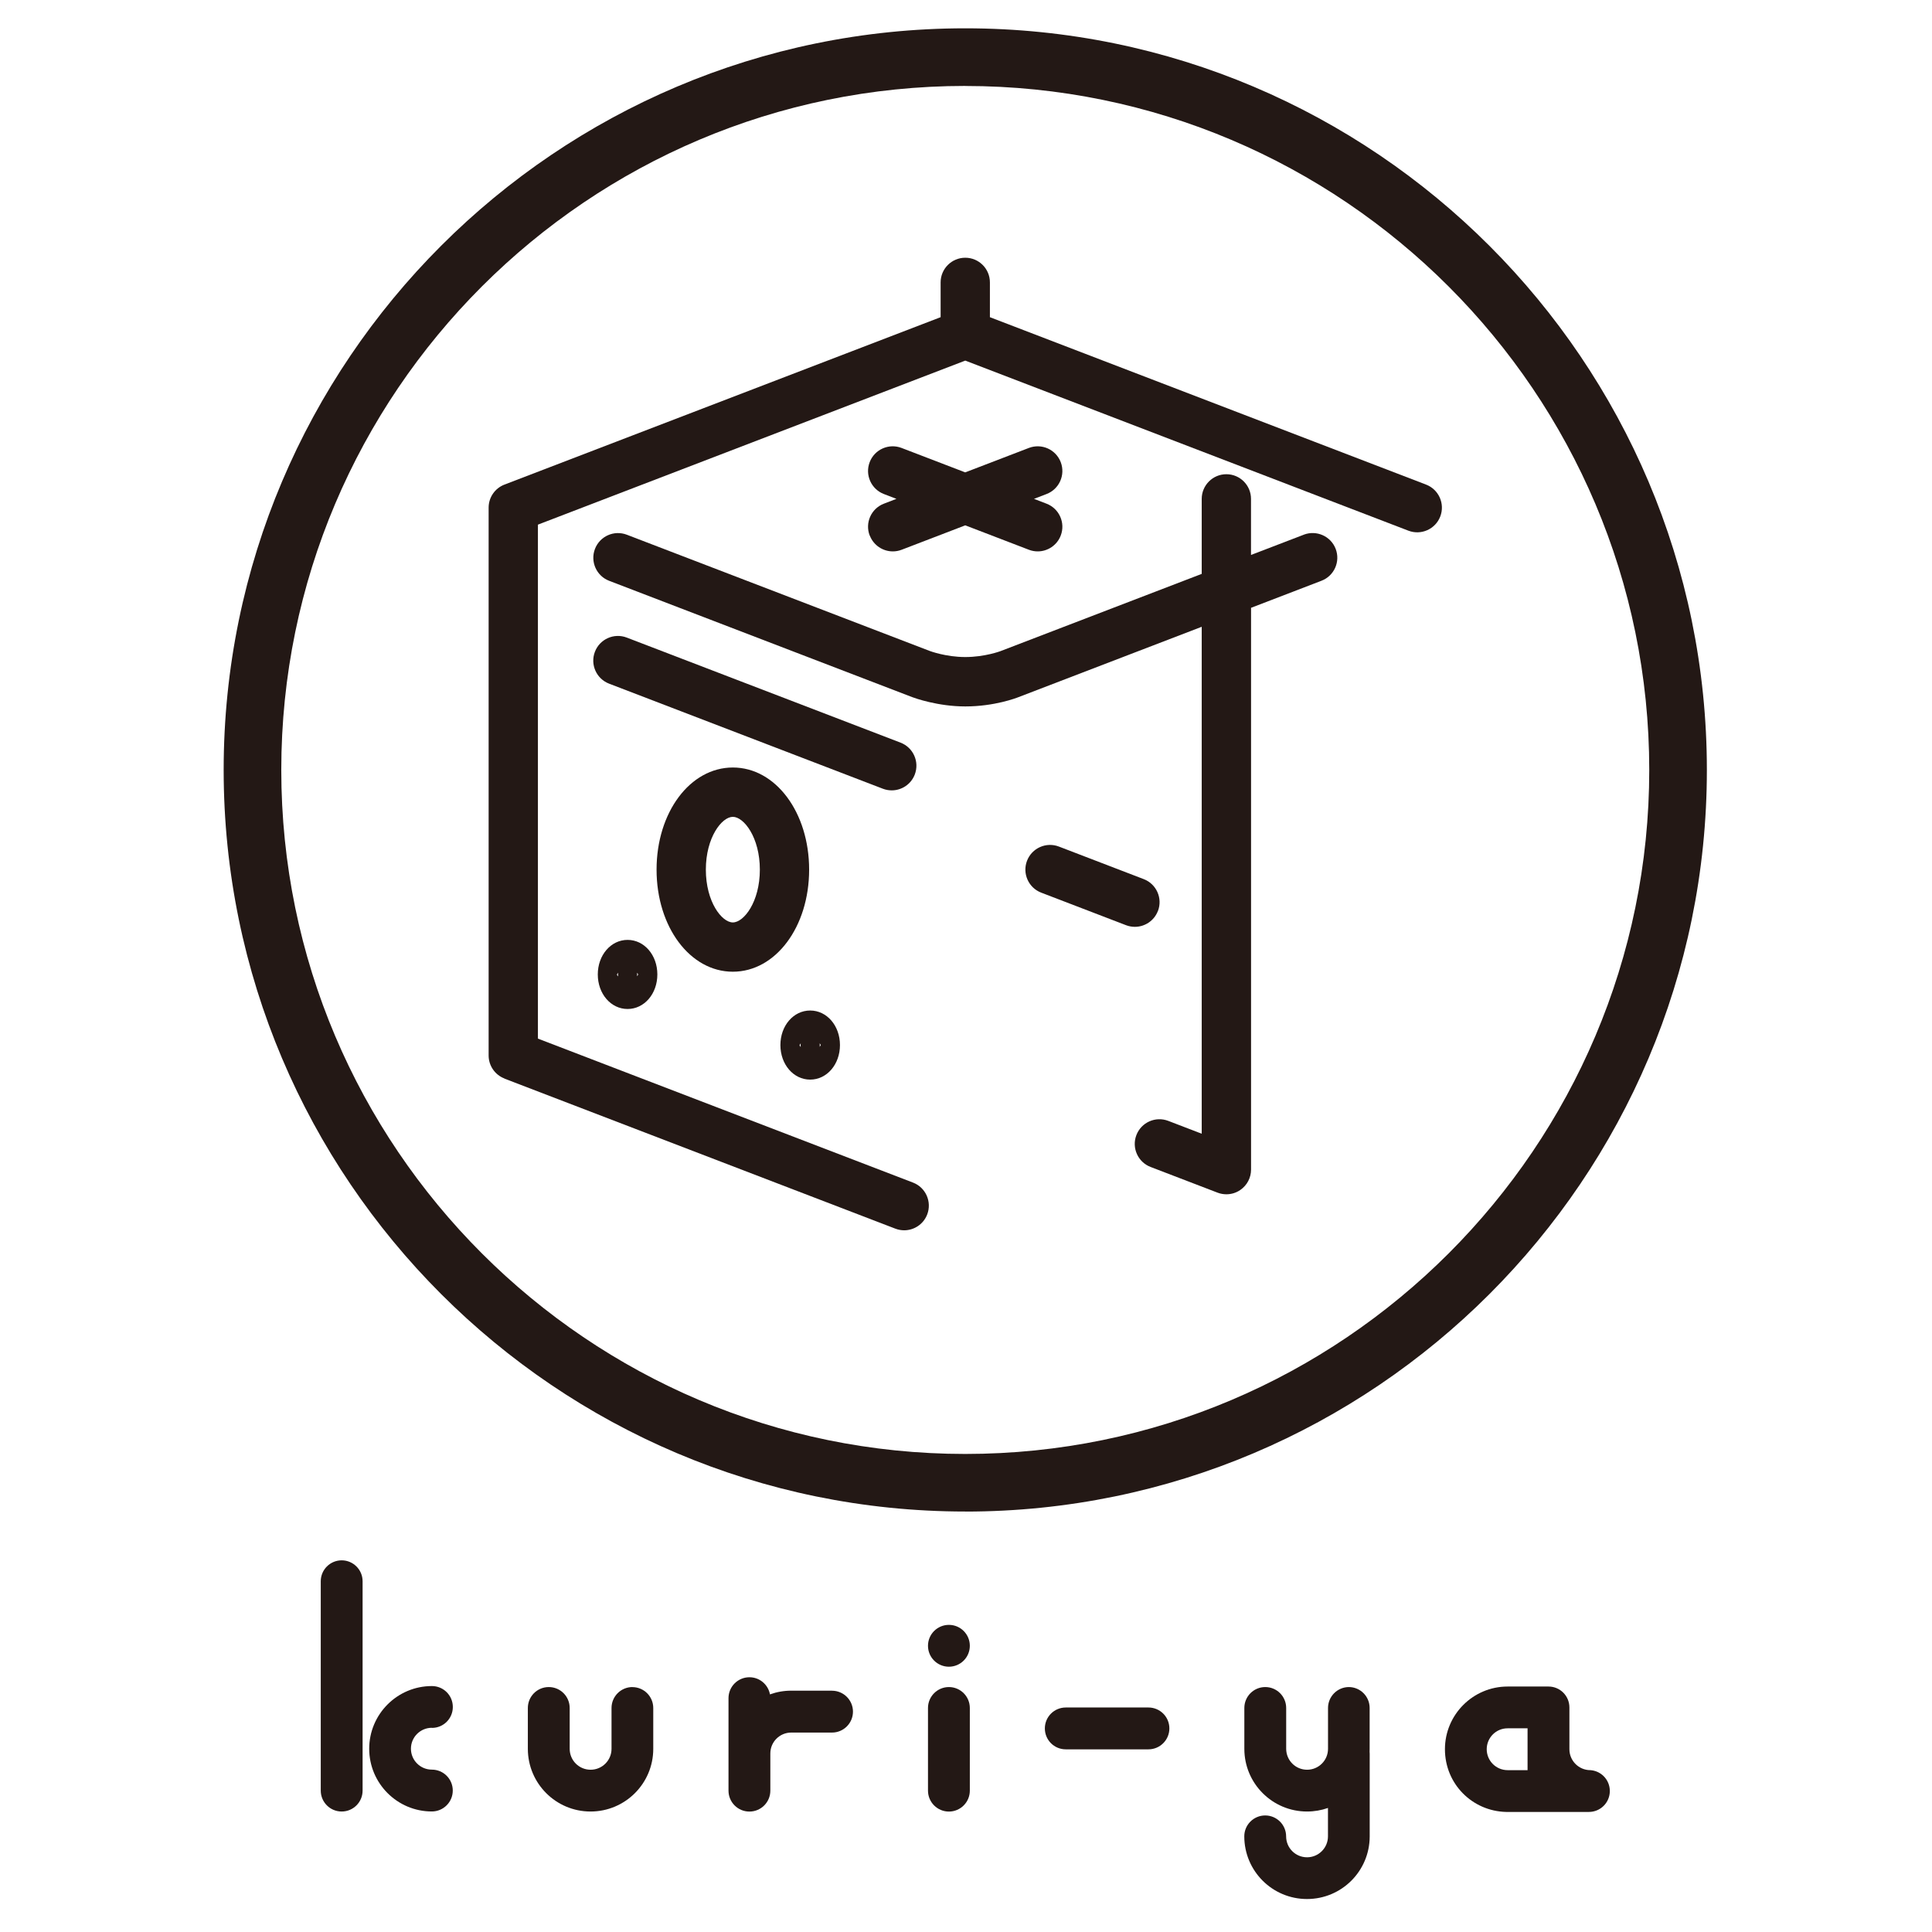
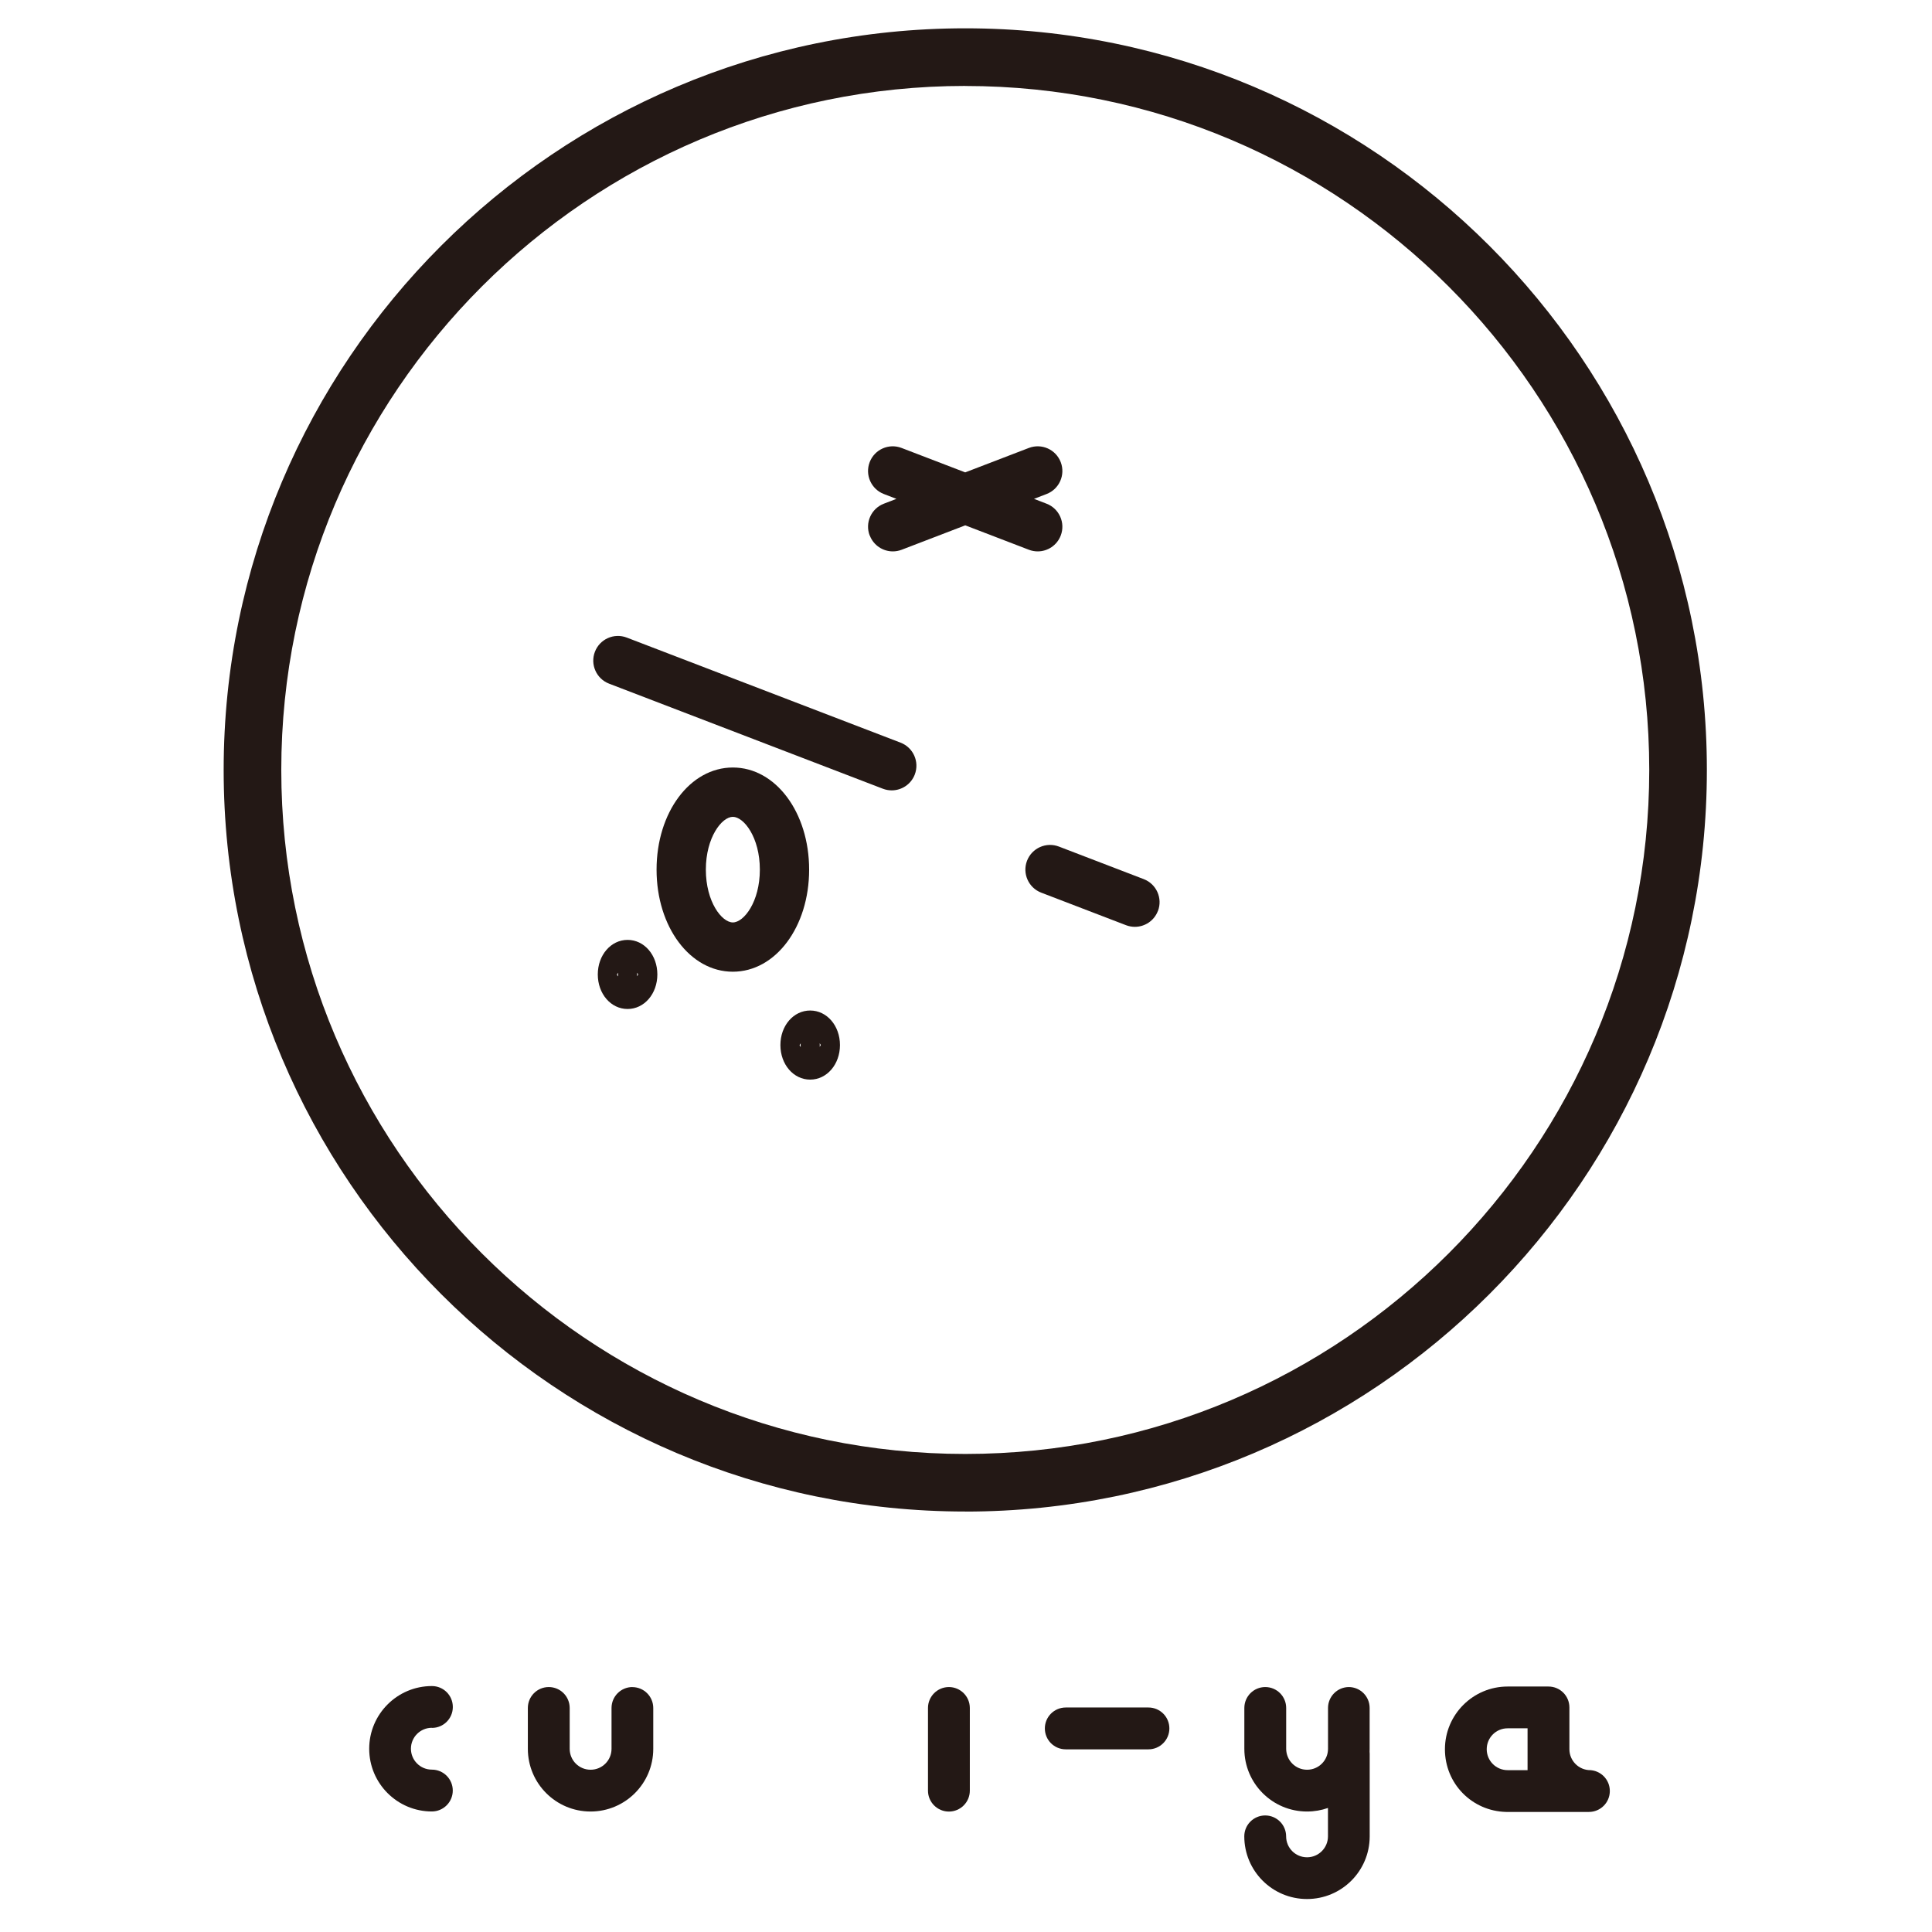
<svg xmlns="http://www.w3.org/2000/svg" viewBox="0 0 368.5 368.5">
  <defs>
    <style>.cls-1{fill:#231815;stroke-width:0px;}</style>
  </defs>
  <g id="logo_type">
    <path class="cls-1" d="m82.39,329.57h0c2.2,0,3.98-1.78,3.98-3.99s-1.78-3.99-3.99-3.99c-6.6,0-11.96,5.36-11.96,11.96s5.35,11.96,11.95,11.96h0c2.2,0,3.99-1.79,3.99-3.99s-1.78-3.99-3.99-3.99-3.99-1.79-3.99-3.99,1.78-3.98,3.98-3.99Z" />
-     <path class="cls-1" d="m65.17,297.61c-2.2,0-3.99,1.79-3.99,3.99v39.93c0,2.2,1.78,3.99,3.99,3.99s3.99-1.79,3.99-3.99v-39.93c0-2.2-1.79-3.99-3.99-3.99Z" />
-     <path class="cls-1" d="m180.99,309.92c-2.2,0-3.99,1.78-3.99,3.99s1.79,3.99,3.99,3.99,3.99-1.78,3.99-3.99-1.79-3.99-3.99-3.99Z" />
    <path class="cls-1" d="m180.99,321.78c-2.2,0-3.99,1.79-3.99,3.99v15.77c0,2.2,1.79,3.99,3.99,3.99s3.99-1.79,3.99-3.99v-15.77c0-2.2-1.79-3.99-3.99-3.99Z" />
    <path class="cls-1" d="m219.05,325.68h-15.77c-2.2,0-3.99,1.78-3.99,3.99s1.78,3.99,3.99,3.99h15.77c2.2,0,3.99-1.79,3.99-3.99s-1.78-3.99-3.99-3.99Z" />
    <path class="cls-1" d="m120.63,321.78c-2.2,0-3.99,1.79-3.99,3.99h0v7.79h0c0,2.2-1.78,3.99-3.99,3.99s-3.99-1.78-3.99-3.99h0s0,0,0,0v-7.79h0c0-2.2-1.78-3.99-3.99-3.99s-3.99,1.79-3.99,3.99v7.79c0,6.61,5.36,11.96,11.96,11.96s11.96-5.35,11.96-11.95h0s0,0,0,0v-7.79h0c0-2.2-1.78-3.99-3.99-3.99Z" />
    <path class="cls-1" d="m257.29,321.78c-2.2,0-3.99,1.79-3.99,3.99h0v7.79h0c0,2.2-1.78,3.99-3.99,3.99s-3.98-1.78-3.99-3.99h0s0,0,0,0v-7.79h0c0-2.2-1.78-3.99-3.99-3.99s-3.99,1.79-3.99,3.99v7.79c0,6.61,5.35,11.96,11.96,11.96,1.4,0,2.74-.24,3.99-.68v5.42c0,2.2-1.79,3.99-3.99,3.99s-3.99-1.78-3.99-3.99h0c0-2.2-1.79-3.99-3.99-3.99s-3.99,1.78-3.99,3.98c0,6.61,5.35,11.96,11.96,11.96s11.93-5.33,11.96-11.9c0-.02,0-.04,0-.06v-15.77c0-.12,0-.23-.02-.35.01-.19.01-.38.01-.57h0s0,0,0,0v-7.79h0c0-2.2-1.78-3.99-3.99-3.99Z" />
    <path class="cls-1" d="m303.06,337.63h.27c-2.2,0-3.99-1.79-3.99-3.99v-7.88s0-.03,0-.05,0-.03,0-.04c0-2.2-1.78-3.99-3.99-3.99h-7.79c-6.6,0-11.96,5.36-11.96,11.96s5.19,11.8,11.66,11.96c.07,0,.14,0,.21,0h15.59c2.2,0,3.99-1.78,3.99-3.99s-1.78-3.99-3.99-3.99Zm-11.69,0h-3.81c-2.2,0-3.99-1.78-3.99-3.99s1.78-3.99,3.98-3.99h0s3.81,0,3.81,0v7.97Z" />
-     <path class="cls-1" d="m158.7,322.47h-7.79c-1.42,0-2.79.25-4.05.71-.34-1.86-1.96-3.27-3.92-3.27-2.2,0-3.99,1.79-3.99,3.99v17.64c0,2.2,1.78,3.99,3.99,3.99s3.99-1.79,3.99-3.99v-7.1c0-2.2,1.79-3.98,3.98-3.98h0s7.79,0,7.79,0h0c2.2,0,3.99-1.79,3.99-3.99s-1.79-3.99-3.99-3.99Z" />
  </g>
  <g id="logo_shape">
-     <path class="cls-1" d="m248.67,101.99l-10.06,3.86v-10.7c0-2.6-2.11-4.7-4.7-4.7s-4.7,2.11-4.7,4.7v14.31l-38.37,14.73s-2.99,1.13-6.72,1.13-6.79-1.16-6.79-1.16l-57.77-22.17c-2.43-.93-5.15.28-6.08,2.71-.93,2.42.28,5.15,2.71,6.08l57.81,22.19c.48.18,4.88,1.77,10.12,1.77,5.56,0,9.77-1.62,10.16-1.78l34.93-13.41v96.69l-6.38-2.45c-2.43-.93-5.15.28-6.08,2.71-.93,2.42.28,5.15,2.71,6.08l12.77,4.9c.55.21,1.12.31,1.69.31.94,0,1.87-.28,2.66-.83,1.28-.88,2.04-2.33,2.04-3.88v-107.15l13.43-5.16c2.43-.93,3.64-3.65,2.71-6.08-.93-2.43-3.65-3.63-6.08-2.71Z" />
    <path class="cls-1" d="m170.09,150.75c1.89,0,3.67-1.15,4.39-3.02.93-2.42-.28-5.15-2.71-6.08l-52.22-20.04c-2.43-.93-5.15.28-6.08,2.71-.93,2.42.28,5.15,2.71,6.08l52.22,20.04c.55.21,1.12.31,1.68.31Z" />
    <path class="cls-1" d="m165.9,102.15c.72,1.87,2.5,3.02,4.39,3.02.56,0,1.13-.1,1.68-.31l12.14-4.66,12.14,4.66c.55.21,1.12.31,1.68.31,1.89,0,3.67-1.15,4.39-3.02.93-2.42-.28-5.15-2.71-6.08l-2.39-.92,2.39-.92c2.43-.93,3.64-3.65,2.71-6.08-.93-2.43-3.65-3.64-6.08-2.71l-12.14,4.66-12.14-4.66c-2.42-.93-5.15.28-6.08,2.71-.93,2.42.28,5.15,2.71,6.08l2.39.92-2.39.92c-2.43.93-3.64,3.65-2.71,6.08Z" />
-     <path class="cls-1" d="m96.22,205.73l74.56,28.62c.55.21,1.12.31,1.68.31,1.89,0,3.67-1.15,4.39-3.02.93-2.42-.28-5.15-2.71-6.08l-71.54-27.46v-98.03l81.51-31.29,84.52,32.44c2.42.93,5.15-.28,6.08-2.71.93-2.42-.28-5.15-2.71-6.08l-83.19-31.93v-6.64c0-2.6-2.11-4.7-4.7-4.7s-4.7,2.11-4.7,4.7v6.64l-83.19,31.93c-1.82.7-3.02,2.44-3.02,4.39v104.5c0,1.95,1.2,3.69,3.02,4.39Z" />
    <path class="cls-1" d="m139.78,185.34c8.16,0,14.55-8.55,14.55-19.47s-6.39-19.48-14.55-19.48-14.55,8.55-14.55,19.48,6.39,19.47,14.55,19.47Zm0-29.54c2.1,0,5.15,3.92,5.15,10.07s-3.05,10.07-5.15,10.07-5.15-3.92-5.15-10.07,3.05-10.07,5.15-10.07Z" />
    <path class="cls-1" d="m119.7,179.27c-3.18,0-5.68,2.9-5.68,6.59s2.49,6.59,5.68,6.59,5.68-2.9,5.68-6.59-2.49-6.59-5.68-6.59Zm-2.02,6.63c.02-.09.09-.22.21-.36,0,.11-.02.21-.02.33,0,.12.01.24.02.36-.12-.13-.2-.24-.21-.32Zm3.83.3c0-.11.02-.22.02-.33s-.01-.22-.02-.33c.11.12.18.24.2.33-.03.09-.1.21-.2.33Z" />
    <path class="cls-1" d="m154.53,205.92c3.18,0,5.68-2.9,5.68-6.59s-2.49-6.59-5.68-6.59-5.68,2.9-5.68,6.59,2.49,6.59,5.68,6.59Zm1.81-6.26c0-.11.02-.22.02-.33s-.01-.22-.02-.33c.11.12.18.24.2.33-.03.09-.1.21-.2.33Zm-3.62-.66c0,.11-.02.21-.02.33,0,.12.01.24.02.36-.12-.13-.2-.25-.21-.32.02-.09.09-.22.21-.36Z" />
    <path class="cls-1" d="m220.86,173.76c.93-2.42-.28-5.15-2.71-6.08l-16.18-6.21c-2.42-.93-5.15.28-6.08,2.71-.93,2.42.28,5.15,2.71,6.08l16.18,6.21c.55.21,1.12.31,1.68.31,1.89,0,3.67-1.15,4.39-3.02Z" />
    <path class="cls-1" d="m184.11,288.31c78,0,141.45-63.46,141.45-141.45S262.11,5.4,184.11,5.4,42.66,68.86,42.66,146.85s63.46,141.45,141.45,141.45Zm0-271.91c71.94,0,130.46,58.53,130.46,130.46s-58.53,130.46-130.46,130.46S53.65,218.79,53.65,146.85,112.18,16.39,184.11,16.39Z" />
  </g>
</svg>